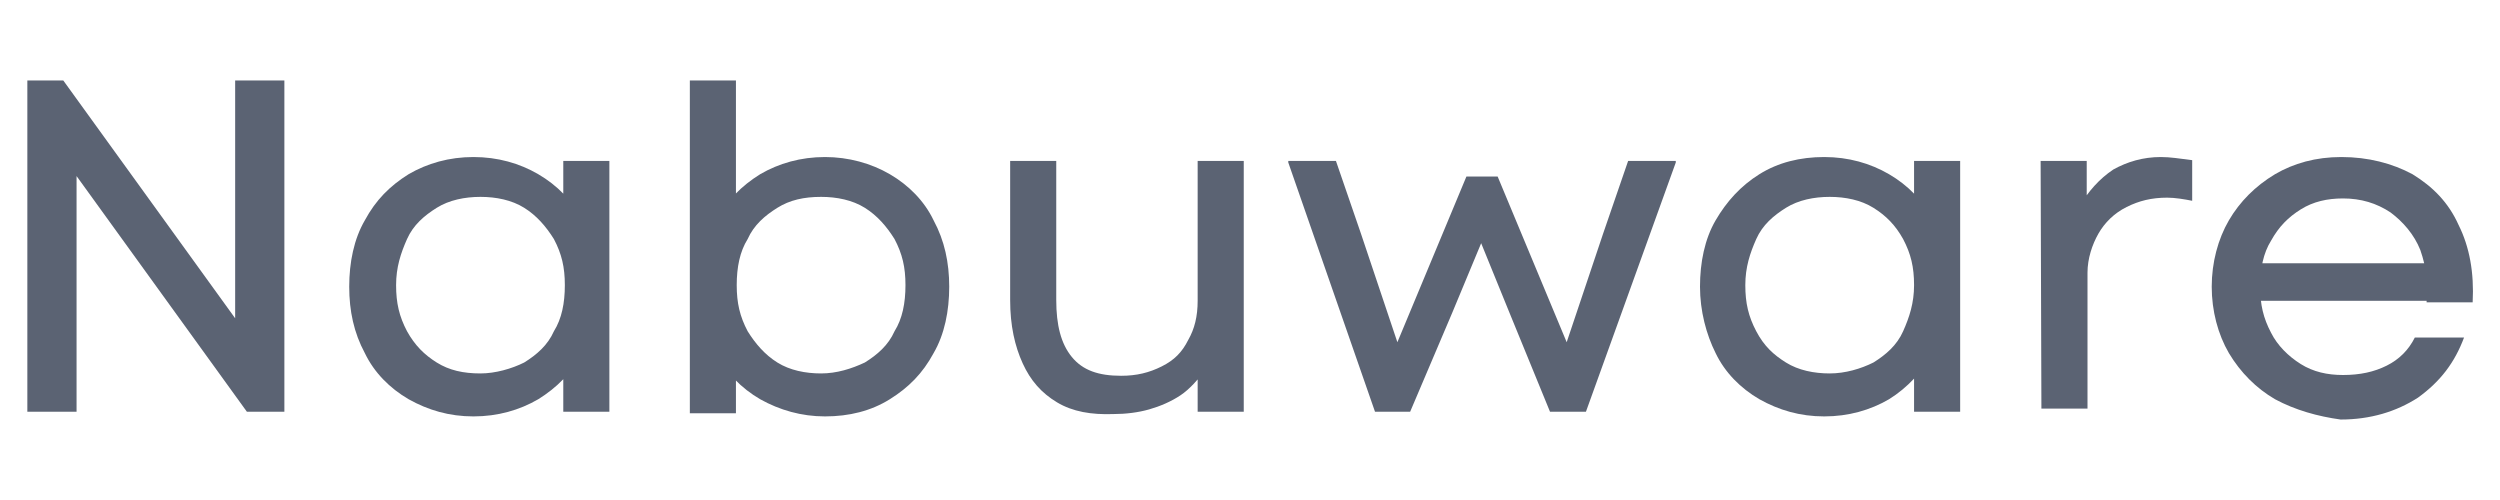
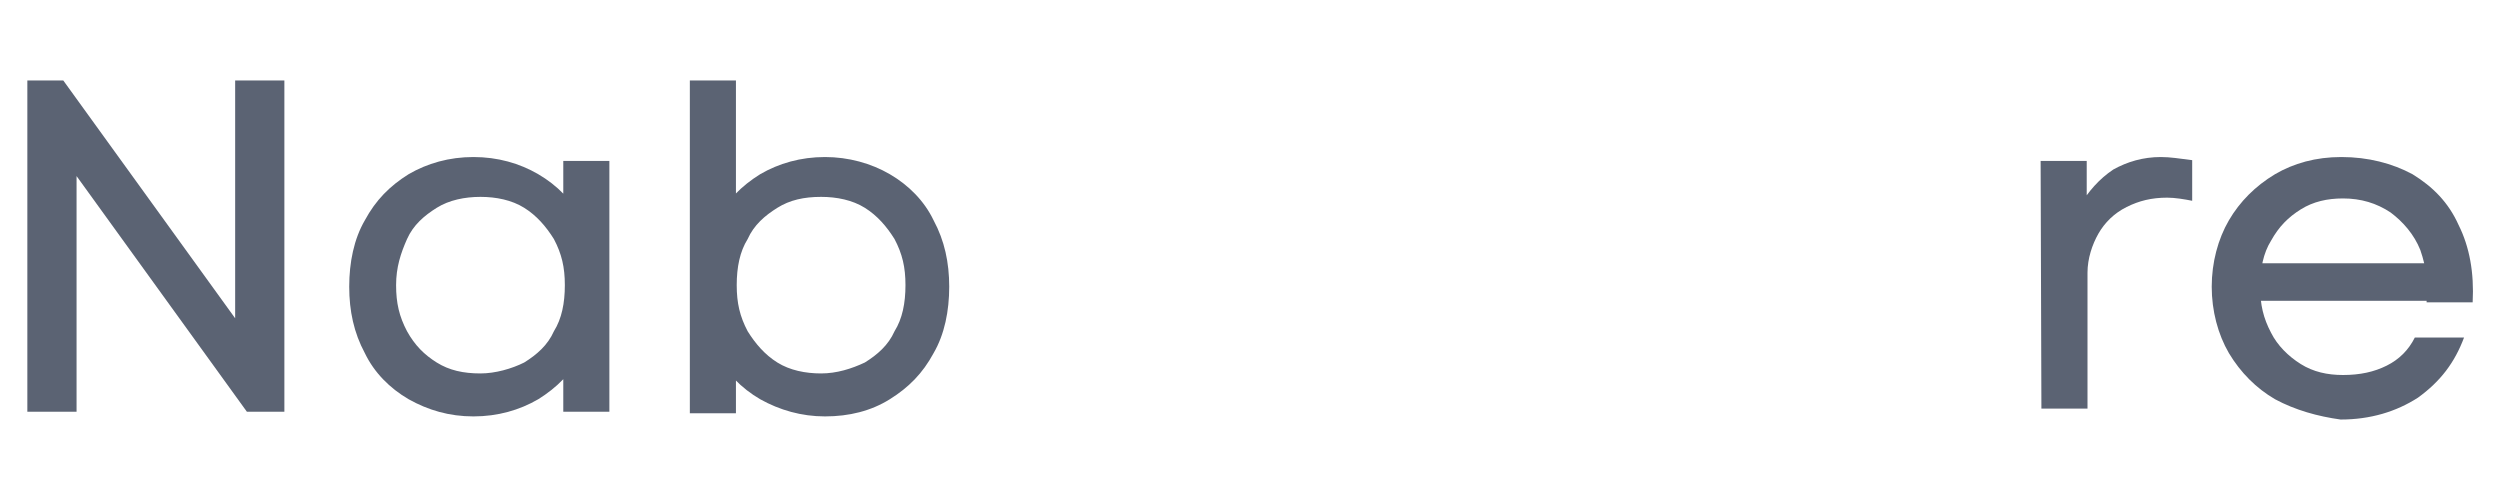
<svg xmlns="http://www.w3.org/2000/svg" version="1.1" id="Layer_1" x="0px" y="0px" viewBox="0 0 320 64" style="enable-background:new 0 0 320 64;" xml:space="preserve">
  <style type="text/css">
	.st0{fill:#5b6373;}
</style>
  <g>
    <path class="st0" d="M3.5,10.3h4.6l23.2,32.1l-1.2,0.4V30.5V10.3h6.3v42.4h-4.8L8.4,20.6l1.4-0.4V40v12.7H3.5V10.3z" />
    <path class="st0" d="M52.3,51.1c-2.4-1.4-4.4-3.4-5.6-5.9c-1.4-2.6-2-5.4-2-8.5s0.6-6.1,2-8.5c1.4-2.6,3.2-4.4,5.6-5.9   c2.4-1.4,5.2-2.2,8.3-2.2s5.9,0.8,8.3,2.2c2.4,1.4,4.4,3.4,5.6,5.9c1.4,2.6,2,5.4,2,8.5s-0.6,6.1-2,8.5c-1.4,2.6-3.2,4.4-5.6,5.9   c-2.4,1.4-5.2,2.2-8.3,2.2S54.8,52.5,52.3,51.1z M67.1,46.4c1.6-1,3-2.2,3.8-4c1-1.6,1.4-3.6,1.4-5.9s-0.4-4-1.4-5.9   c-1-1.6-2.2-3-3.8-4c-1.6-1-3.6-1.4-5.6-1.4s-4,0.4-5.6,1.4s-3,2.2-3.8,4c-0.8,1.8-1.4,3.6-1.4,5.9s0.4,4,1.4,5.9   c1,1.8,2.2,3,3.8,4s3.4,1.4,5.6,1.4C63.4,47.8,65.5,47.2,67.1,46.4z M72.1,42.2l2.6-5.4l-2.6-6.9v-9.3H78v32.1h-5.9V42.2z" />
    <path class="st0" d="M88.3,10.3h5.9v20.8l-2.6,5.4l2.6,6.9v9.5h-5.9V10.3z M97.3,51.1c-2.4-1.4-4.4-3.4-5.6-5.9   c-1.4-2.6-2-5.4-2-8.5s0.6-6.1,2-8.5c1.4-2.6,3.2-4.4,5.6-5.9c2.4-1.4,5.2-2.2,8.3-2.2c3,0,5.9,0.8,8.3,2.2   c2.4,1.4,4.4,3.4,5.6,5.9c1.4,2.6,2,5.4,2,8.5s-0.6,6.1-2,8.5c-1.4,2.6-3.2,4.4-5.6,5.9s-5.2,2.2-8.3,2.2   C102.6,53.3,99.8,52.5,97.3,51.1z M110.7,46.4c1.6-1,3-2.2,3.8-4c1-1.6,1.4-3.6,1.4-5.9s-0.4-4-1.4-5.9c-1-1.6-2.2-3-3.8-4   c-1.6-1-3.6-1.4-5.6-1.4c-2.2,0-4,0.4-5.6,1.4s-3,2.2-3.8,4c-1,1.6-1.4,3.6-1.4,5.9s0.4,4,1.4,5.9c1,1.6,2.2,3,3.8,4   s3.6,1.4,5.6,1.4S109,47.2,110.7,46.4z" />
-     <path class="st0" d="M135.3,51.5c-2-1.2-3.4-2.8-4.4-5s-1.6-4.8-1.6-8.1V20.6h5.9v17.8c0,3.2,0.6,5.6,2,7.3s3.4,2.4,6.3,2.4   c2,0,3.6-0.4,5.2-1.2c1.6-0.8,2.6-1.8,3.4-3.4c0.8-1.4,1.2-3,1.2-5V20.6h5.9v32.1h-5.9V46l1,1.4c-1,1.2-2,2.4-3.2,3.2   s-2.6,1.4-4,1.8c-1.4,0.4-3,0.6-4.6,0.6C139.7,53.1,137.3,52.7,135.3,51.5z" />
-     <path class="st0" d="M164.9,20.8v-0.2h6.1l3.2,9.3l5.2,15.5h-1.2l9.5-22.8h4l9.5,22.8H200l5.2-15.5l3.2-9.3h6.1v0.2L203,52.7h-4.6   L193.2,40l-4.6-11.3h2L185.9,40l-5.4,12.7H176L164.9,20.8z" />
-     <path class="st0" d="M225.2,51.1c-2.4-1.4-4.4-3.4-5.6-5.9c-1.2-2.4-2-5.4-2-8.5s0.6-6.1,2-8.5s3.2-4.4,5.6-5.9s5.2-2.2,8.3-2.2   s5.9,0.8,8.3,2.2c2.4,1.4,4.4,3.4,5.6,5.9c1.2,2.4,2,5.4,2,8.5s-0.6,6.1-2,8.5s-3.2,4.4-5.6,5.9c-2.4,1.4-5.2,2.2-8.3,2.2   S227.7,52.5,225.2,51.1z M239.8,46.4c1.6-1,3-2.2,3.8-4s1.4-3.6,1.4-5.9s-0.4-4-1.4-5.9c-1-1.8-2.2-3-3.8-4s-3.6-1.4-5.6-1.4   s-4,0.4-5.6,1.4s-3,2.2-3.8,4c-0.8,1.8-1.4,3.6-1.4,5.9s0.4,4,1.4,5.9s2.2,3,3.8,4s3.6,1.4,5.6,1.4S238.2,47.2,239.8,46.4z    M245,42.2l2.6-5.4l-2.6-6.9v-9.3h5.9v32.1H245V42.2z" />
    <path class="st0" d="M261.2,20.6h5.9v6.7l-1-0.8c1.2-2,2.6-3.6,4.4-4.8c1.8-1,3.8-1.6,6.1-1.6c1.2,0,2.4,0.2,4,0.4v5.2   c-1-0.2-2.2-0.4-3.2-0.4c-2,0-3.6,0.4-5.2,1.2c-1.6,0.8-2.8,2-3.6,3.4c-0.8,1.4-1.4,3.2-1.4,5v17.4h-5.9L261.2,20.6L261.2,20.6z" />
    <path class="st0" d="M291.2,51.1c-2.4-1.4-4.4-3.4-5.9-5.9c-1.4-2.4-2.2-5.4-2.2-8.5s0.8-6.1,2.2-8.5c1.4-2.4,3.4-4.4,5.9-5.9   c2.4-1.4,5.2-2.2,8.5-2.2c3.4,0,6.5,0.8,9.1,2.2c2.6,1.6,4.6,3.6,5.9,6.5c1.4,2.8,2,6.1,1.8,9.9h-5.9c0.2-2.4,0-4.4-0.8-6.7   c-0.8-2-2.2-3.6-3.8-4.8c-1.8-1.2-3.8-1.8-6.1-1.8c-2,0-3.8,0.4-5.4,1.4s-2.8,2.2-3.8,4c-1,1.6-1.4,3.6-1.4,5.9s0.4,4,1.4,5.9   c0.8,1.6,2.2,3,3.8,4c1.6,1,3.4,1.4,5.4,1.4c2.2,0,4-0.4,5.6-1.2s2.8-2,3.6-3.6h6.3c-1.2,3.2-3,5.6-5.9,7.7   c-2.8,1.8-6.1,2.8-9.9,2.8C296.7,53.3,293.8,52.5,291.2,51.1z M288.2,33.7h26.2v4.8h-26.2V33.7z" />
  </g>
</svg>